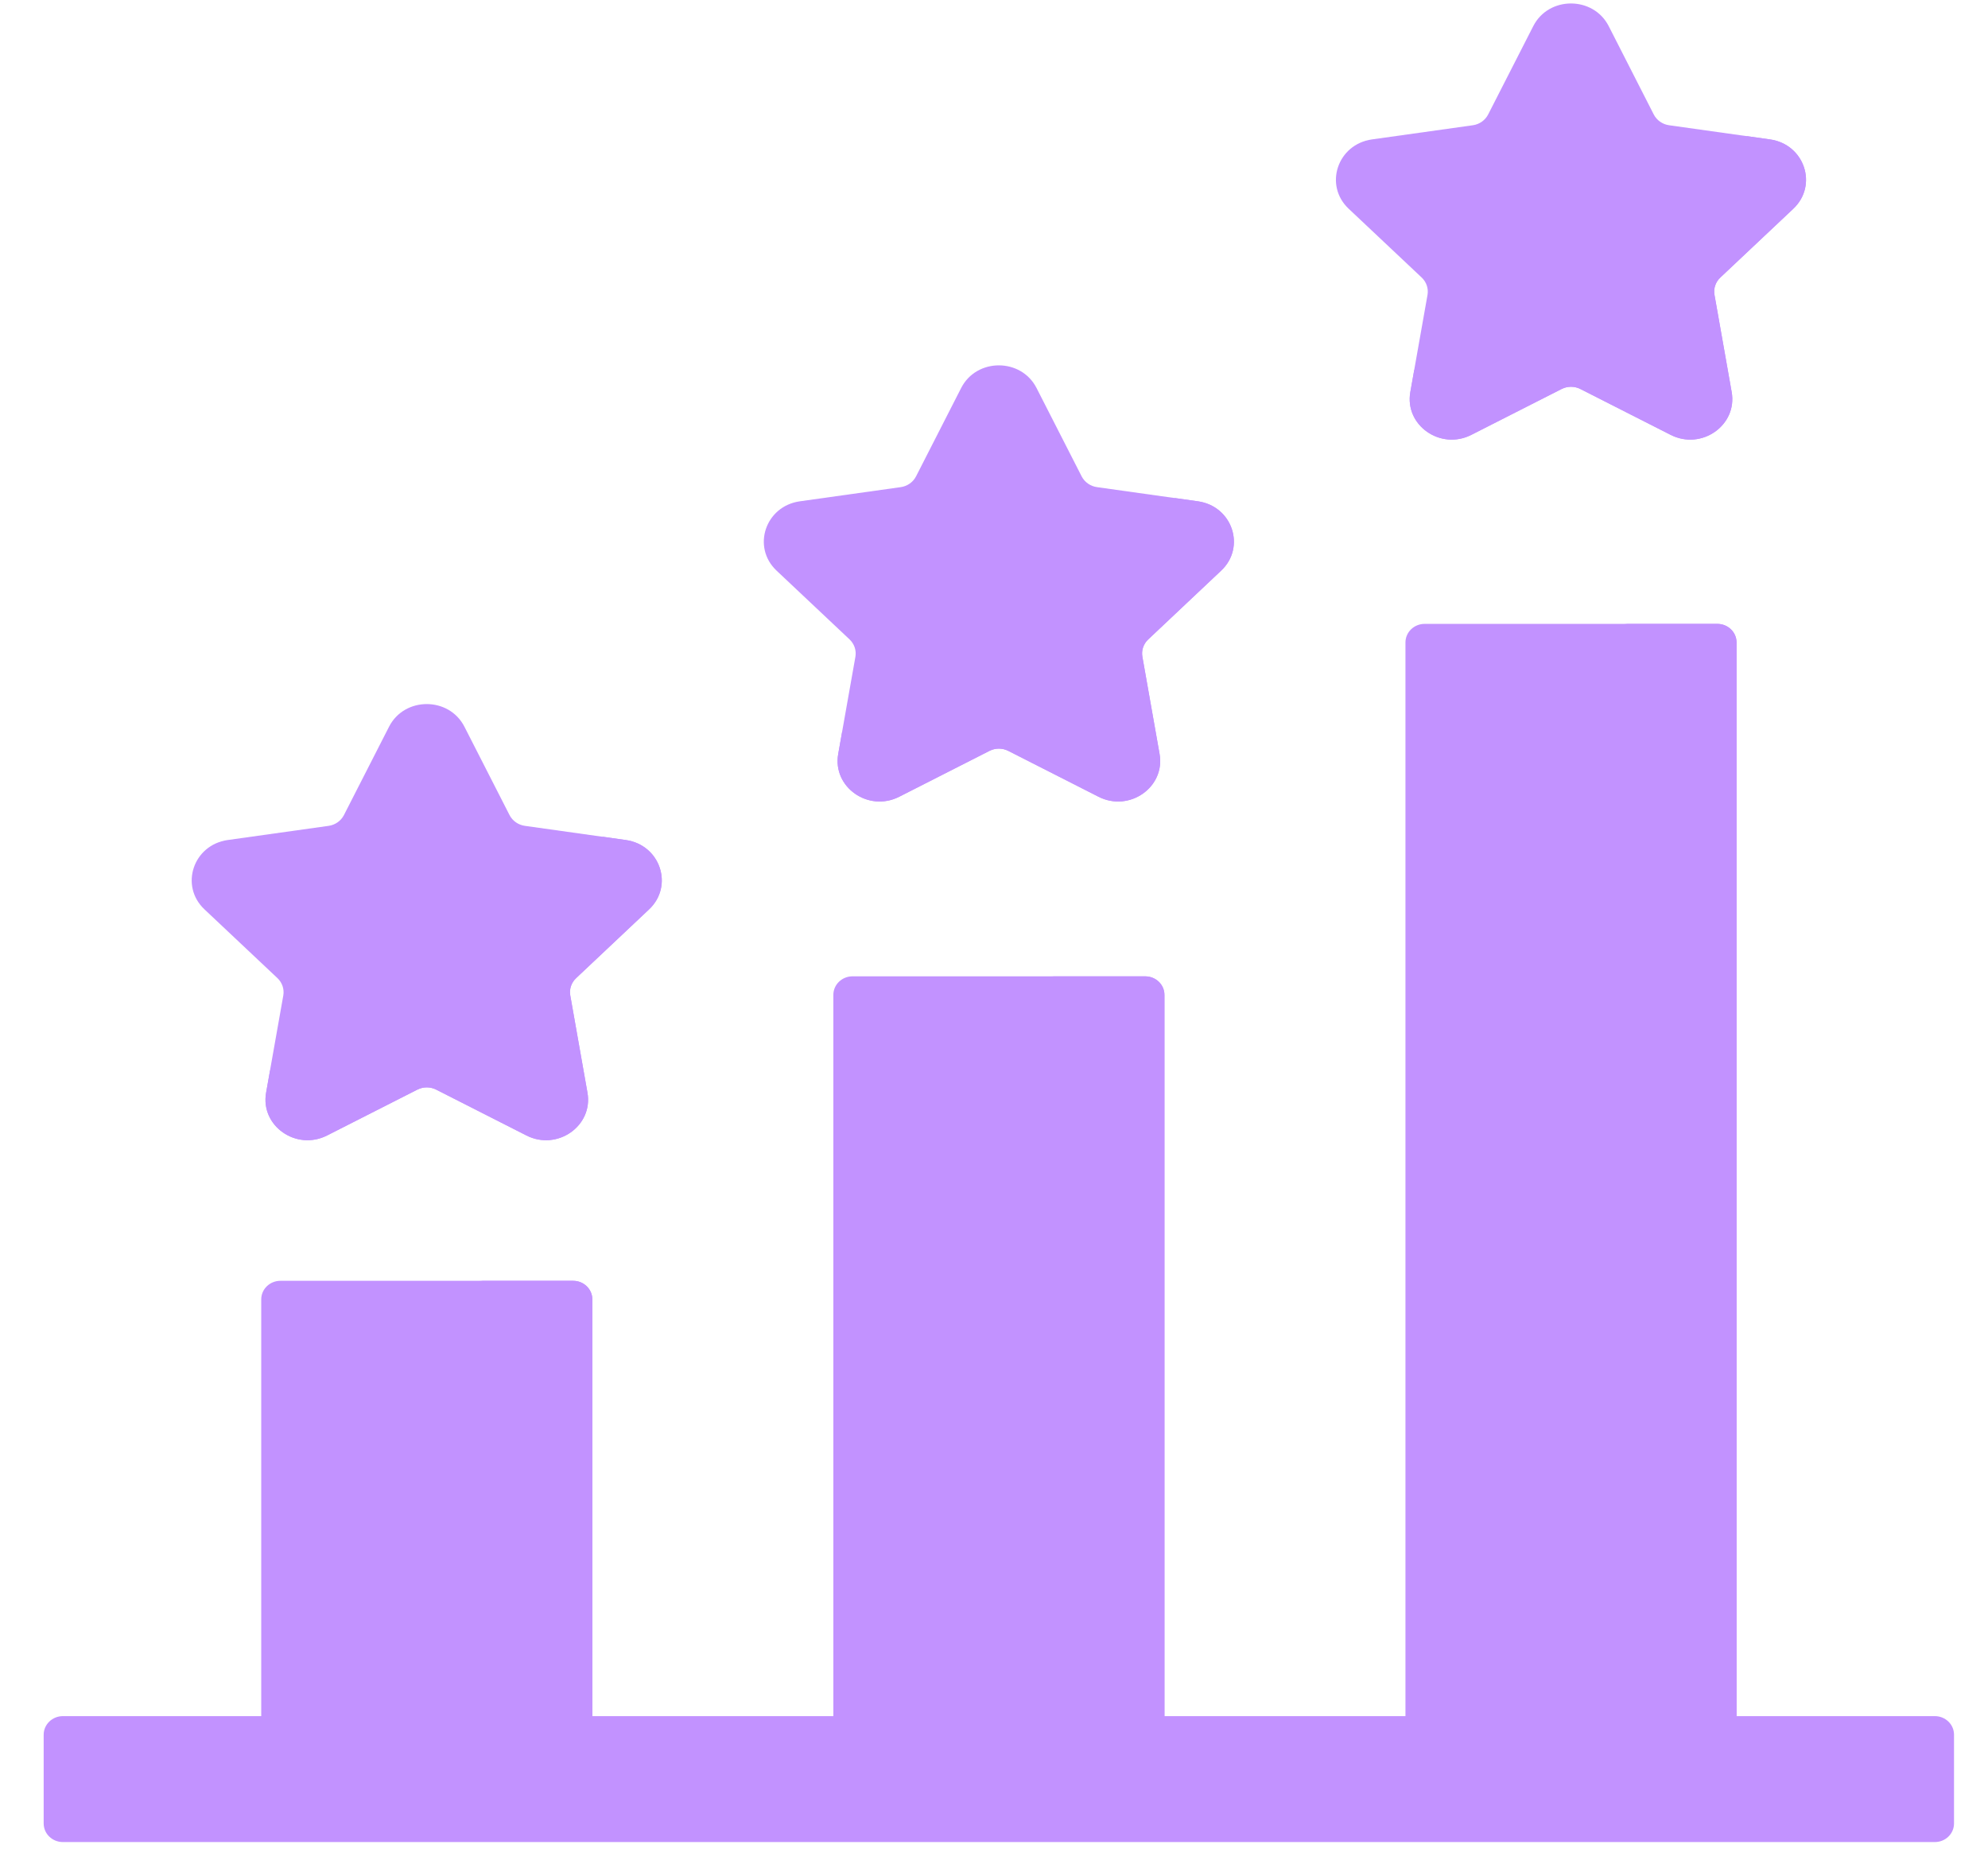
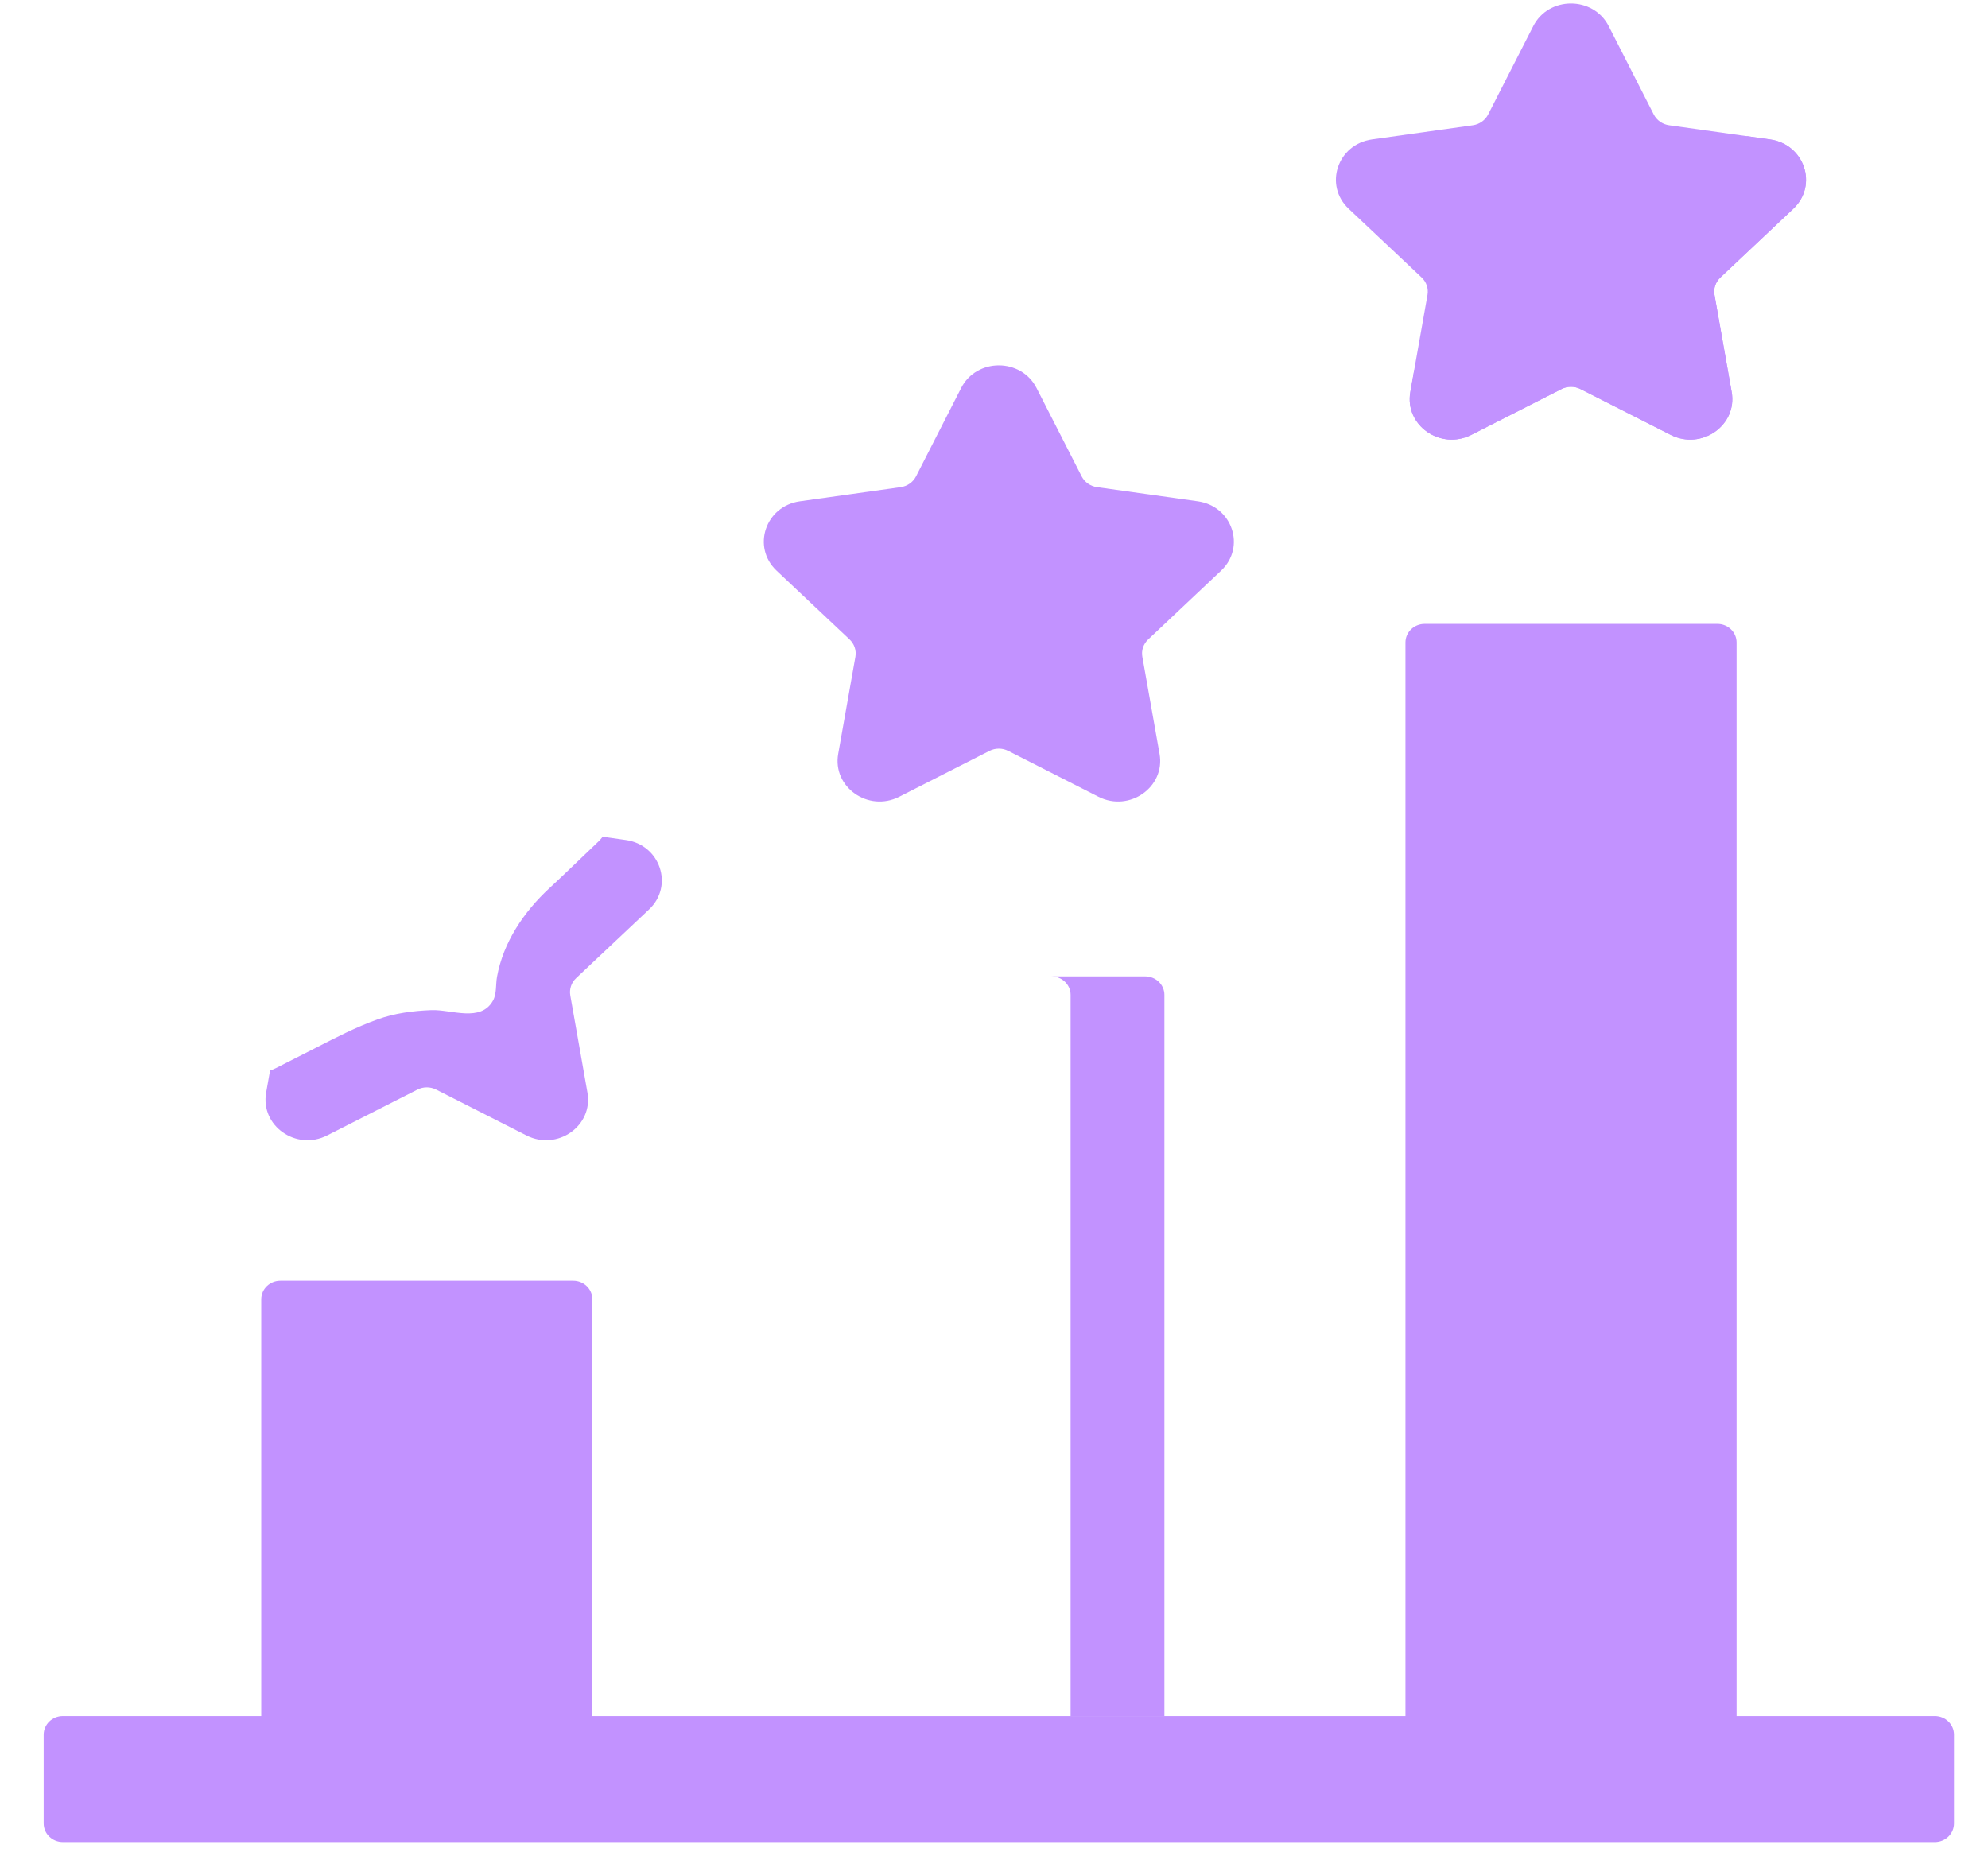
<svg xmlns="http://www.w3.org/2000/svg" width="32" height="30" viewBox="0 0 32 30" fill="none">
  <path d="M9.535 27.937H4.205V20.915C4.205 20.75 4.343 20.616 4.514 20.616H9.226C9.397 20.616 9.535 20.75 9.535 20.915V27.937H9.535Z" fill="#C292FF" />
-   <path d="M9.534 20.915V27.623H8.024V20.915C8.024 20.749 7.885 20.616 7.715 20.616H9.225C9.395 20.616 9.534 20.749 9.534 20.915Z" fill="#C292FF" />
-   <path d="M18.744 27.937H13.414V16.014C13.414 15.849 13.552 15.715 13.723 15.715H18.435C18.606 15.715 18.744 15.849 18.744 16.014V27.937H18.744Z" fill="#C292FF" />
  <path d="M18.743 16.014V27.624H17.233V16.014C17.233 15.849 17.094 15.716 16.924 15.716H18.434C18.604 15.716 18.743 15.849 18.743 16.014Z" fill="#C292FF" />
  <path d="M27.953 27.937H22.623V10.341C22.623 10.176 22.761 10.042 22.932 10.042H27.644C27.815 10.042 27.953 10.176 27.953 10.341V27.937H27.953Z" fill="#C292FF" />
-   <path d="M27.952 10.341V27.623H26.442V10.341C26.442 10.175 26.303 10.042 26.133 10.042H27.643C27.813 10.042 27.952 10.175 27.952 10.341Z" fill="#C292FF" />
-   <path d="M7.476 11.698L8.202 13.12C8.25 13.213 8.342 13.278 8.449 13.293L10.072 13.521C10.627 13.599 10.849 14.258 10.447 14.637L9.273 15.744C9.196 15.817 9.16 15.921 9.179 16.024L9.456 17.587C9.551 18.122 8.97 18.529 8.473 18.277L7.021 17.539C6.926 17.491 6.812 17.491 6.717 17.539L5.265 18.277C4.768 18.529 4.188 18.122 4.283 17.587L4.56 16.024C4.578 15.921 4.543 15.817 4.466 15.744L3.291 14.637C2.889 14.258 3.111 13.599 3.666 13.521L5.29 13.293C5.396 13.278 5.488 13.213 5.536 13.12L6.262 11.698C6.51 11.211 7.228 11.211 7.476 11.698Z" fill="#C292FF" />
  <path d="M9.274 15.744C9.196 15.817 9.162 15.921 9.18 16.024L9.456 17.587C9.551 18.122 8.971 18.529 8.474 18.276L7.022 17.539C6.927 17.49 6.813 17.49 6.718 17.539L5.266 18.276C4.769 18.529 4.189 18.122 4.284 17.587L4.347 17.231C4.38 17.221 4.413 17.206 4.446 17.19C4.659 17.081 4.873 16.972 5.087 16.864C5.408 16.7 5.73 16.533 6.072 16.41C6.351 16.309 6.649 16.27 6.946 16.259C7.266 16.247 7.738 16.461 7.936 16.105C7.997 15.996 7.978 15.843 8 15.724C8.1 15.171 8.428 14.679 8.849 14.291C9.112 14.048 9.367 13.796 9.628 13.55C9.655 13.523 9.68 13.497 9.701 13.468L10.073 13.521C10.628 13.598 10.85 14.259 10.448 14.638L9.274 15.744Z" fill="#C292FF" />
  <path d="M16.685 6.246L17.411 7.668C17.459 7.761 17.551 7.826 17.658 7.841L19.281 8.069C19.836 8.147 20.058 8.806 19.656 9.185L18.482 10.292C18.405 10.365 18.369 10.469 18.388 10.572L18.665 12.135C18.76 12.669 18.179 13.077 17.682 12.825L16.23 12.087C16.135 12.038 16.021 12.038 15.926 12.087L14.474 12.825C13.977 13.077 13.397 12.669 13.492 12.135L13.769 10.572C13.787 10.469 13.752 10.365 13.675 10.292L12.5 9.185C12.098 8.806 12.32 8.147 12.875 8.069L14.499 7.841C14.605 7.826 14.697 7.761 14.745 7.668L15.471 6.246C15.719 5.759 16.437 5.759 16.685 6.246Z" fill="#C292FF" />
-   <path d="M18.483 10.292C18.405 10.365 18.371 10.469 18.389 10.571L18.665 12.135C18.76 12.67 18.18 13.077 17.683 12.824L16.231 12.086C16.136 12.038 16.022 12.038 15.927 12.086L14.475 12.824C13.978 13.077 13.398 12.67 13.493 12.135L13.556 11.778C13.589 11.768 13.622 11.754 13.655 11.738C13.868 11.629 14.082 11.52 14.296 11.412C14.617 11.248 14.939 11.081 15.281 10.957C15.56 10.857 15.858 10.817 16.154 10.807C16.474 10.795 16.947 11.009 17.145 10.653C17.206 10.544 17.187 10.391 17.209 10.272C17.309 9.719 17.637 9.227 18.058 8.839C18.321 8.596 18.576 8.344 18.837 8.098C18.864 8.071 18.889 8.045 18.91 8.016L19.282 8.069C19.837 8.146 20.059 8.807 19.657 9.185L18.483 10.292Z" fill="#C292FF" />
  <path d="M25.895 0.421L26.62 1.843C26.668 1.936 26.76 2.001 26.867 2.016L28.49 2.244C29.046 2.322 29.267 2.982 28.865 3.36L27.691 4.467C27.614 4.54 27.578 4.644 27.597 4.747L27.874 6.31C27.969 6.845 27.388 7.252 26.891 7L25.439 6.262C25.344 6.214 25.23 6.214 25.135 6.262L23.683 7C23.186 7.252 22.606 6.845 22.701 6.31L22.978 4.747C22.996 4.644 22.961 4.54 22.884 4.467L21.709 3.36C21.307 2.982 21.529 2.322 22.084 2.244L23.708 2.016C23.814 2.001 23.906 1.936 23.954 1.843L24.68 0.421C24.928 -0.066 25.646 -0.066 25.895 0.421Z" fill="#C292FF" />
  <path d="M27.692 4.467C27.614 4.54 27.58 4.644 27.598 4.747L27.874 6.31C27.969 6.845 27.389 7.252 26.892 6.999L25.44 6.262C25.345 6.213 25.231 6.213 25.136 6.262L23.684 6.999C23.187 7.252 22.607 6.845 22.702 6.31L22.765 5.954C22.798 5.944 22.831 5.929 22.864 5.913C23.077 5.804 23.291 5.696 23.505 5.587C23.826 5.423 24.148 5.256 24.49 5.133C24.769 5.032 25.067 4.993 25.363 4.982C25.683 4.97 26.156 5.184 26.354 4.829C26.415 4.719 26.396 4.566 26.418 4.447C26.518 3.894 26.846 3.403 27.267 3.014C27.53 2.771 27.785 2.519 28.046 2.273C28.073 2.247 28.098 2.22 28.119 2.191L28.491 2.244C29.046 2.322 29.268 2.982 28.866 3.361L27.692 4.467Z" fill="#C292FF" />
  <path d="M31.144 29.65H1.012C0.841 29.65 0.703 29.516 0.703 29.351V27.922C0.703 27.757 0.842 27.623 1.012 27.623H31.144C31.315 27.623 31.453 27.757 31.453 27.922V29.351C31.453 29.516 31.315 29.65 31.144 29.65Z" fill="#C292FF" />
</svg>